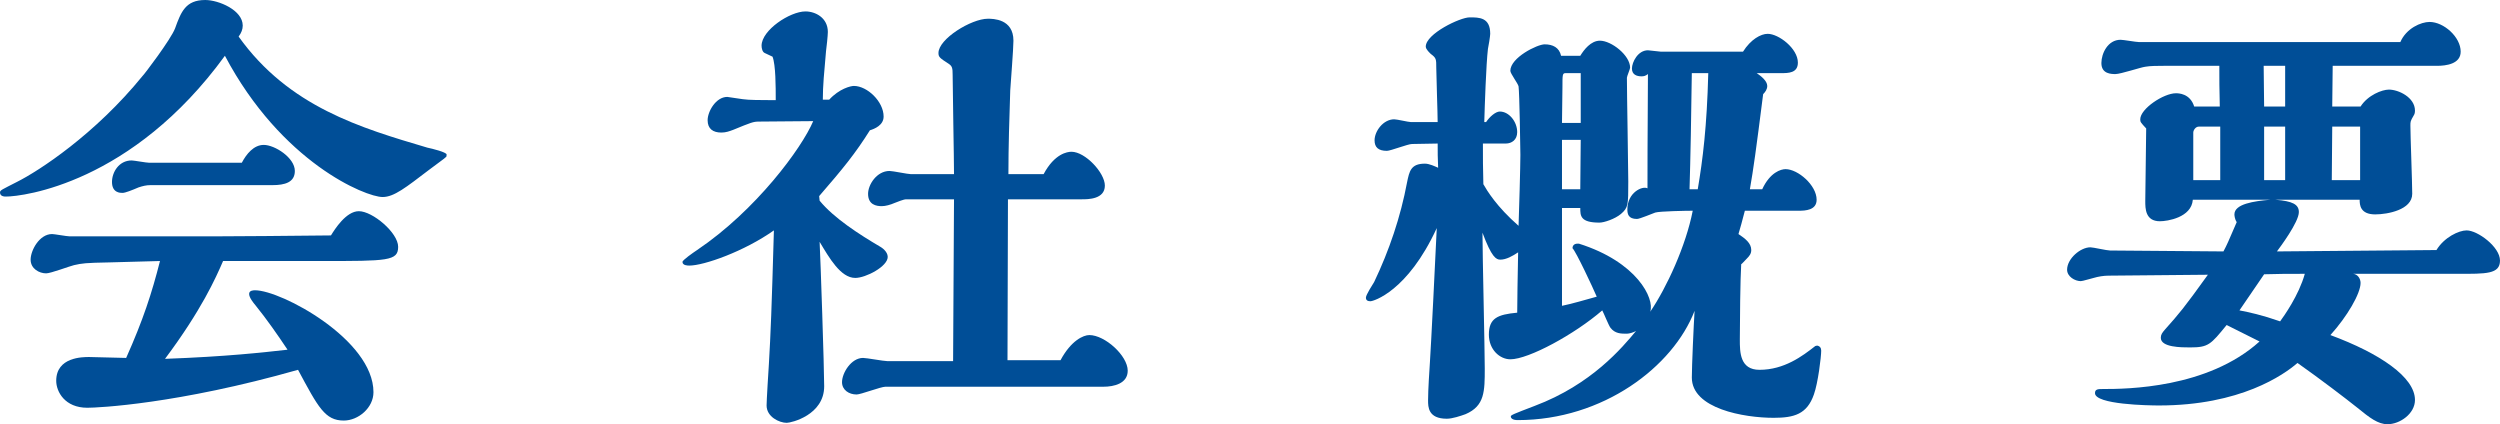
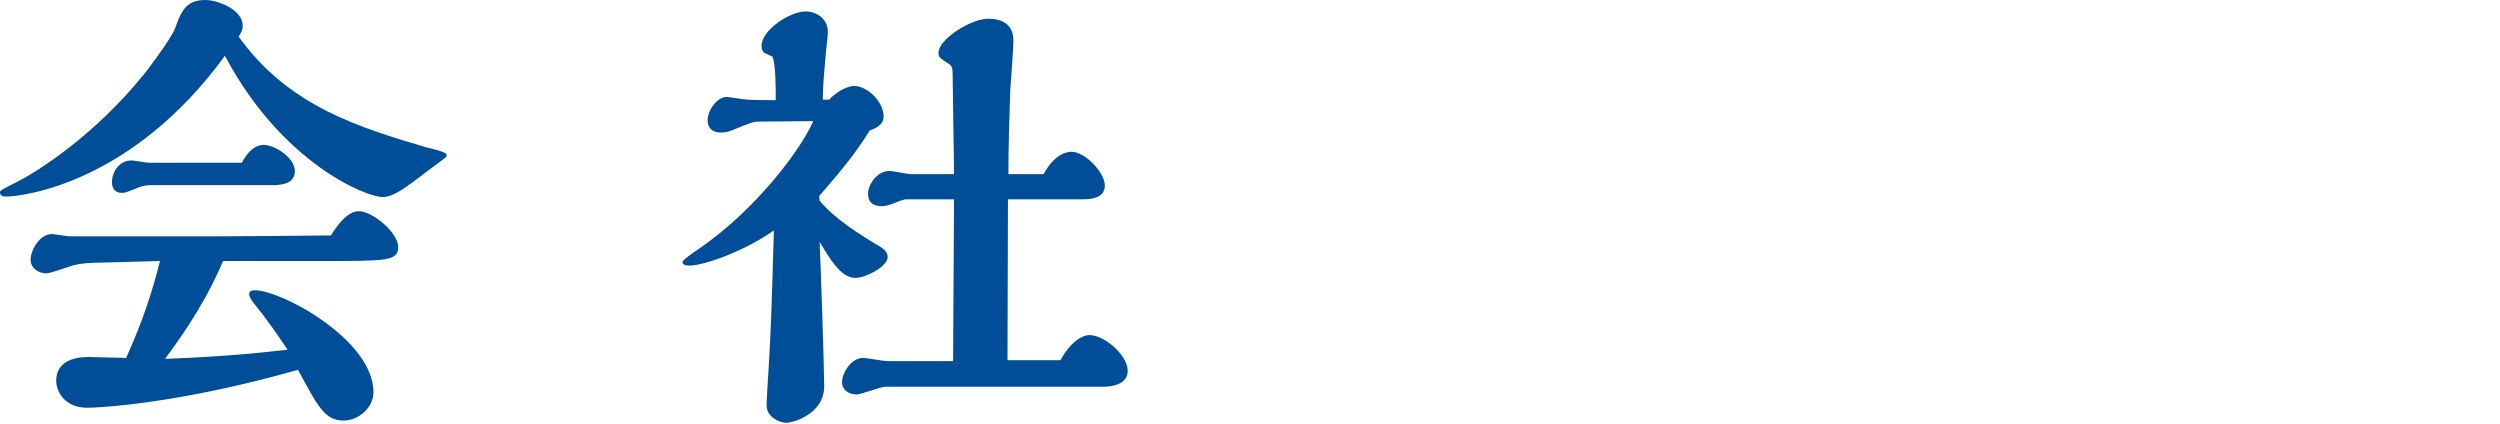
<svg xmlns="http://www.w3.org/2000/svg" width="273.45" height="46.4" viewBox="0 0 273.45 46.4">
  <defs>
    <style>.d{fill:#004e97;}</style>
  </defs>
  <g id="a" />
  <g id="b">
    <g id="c">
      <g>
        <path class="d" d="M48.85,16.9c0,.15,0,.25-.1,.3,0,.05-1.2,.9-1.85,1.4-2.5,1.9-3.8,2.95-5.05,2.95-1.85,0-11.05-3.75-17.25-15.45C14.45,20.05,2.5,21.5,.65,21.5c-.15,0-.65,0-.65-.45,0-.25,.2-.3,1.85-1.15,2.4-1.2,8.55-5.2,13.75-11.6,.1-.05,3.1-4,3.55-5.2,.65-1.8,1.15-3.1,3.3-3.1,1.45,0,4.1,1.1,4.1,2.8,0,.4-.15,.8-.45,1.2,5.5,7.7,13.4,10,20.65,12.15,.5,.1,2.1,.5,2.1,.75Zm-25.1,8.95c2.9,0,7.1-.05,12.45-.1,.4-.65,1.65-2.65,3.05-2.65,1.5,0,4.3,2.35,4.3,3.9s-1.15,1.55-8.35,1.55h-10.8c-.8,1.85-2.35,5.35-6.35,10.7,6.8-.25,10.7-.7,13.4-1-1.1-1.65-2.25-3.3-3.5-4.85-.25-.3-.7-.85-.7-1.25s.5-.4,.65-.4c2.85,0,12.95,5.4,12.95,11.15,0,1.7-1.65,3.1-3.25,3.1-2.05,0-2.8-1.45-5-5.55-13.2,3.75-21.9,4.15-23.05,4.15-2.45,0-3.4-1.75-3.4-2.95,0-2.6,2.9-2.6,3.6-2.6,.6,0,3.4,.1,4.05,.1,1.85-4.15,2.8-7.05,3.7-10.6l-5.5,.15c-2.7,.05-3,.1-3.9,.3-.45,.1-2.55,.9-3.05,.9-.75,0-1.7-.5-1.7-1.5s.95-2.8,2.35-2.8c.25,0,1.6,.25,1.9,.25H23.75Zm2.7-8.05c.5-.95,1.3-1.95,2.4-1.95,1.2,0,3.4,1.4,3.4,2.85,0,1.25-1.1,1.55-2.45,1.55h-13.35c-.45,0-.85,.1-1.3,.25-.7,.3-1.45,.6-1.75,.6-.25,0-1.15,0-1.15-1.2,0-1.05,.75-2.35,2.15-2.35,.25,0,1.6,.25,1.9,.25h10.15Z" />
        <path class="d" d="M83,13.3c-.6,0-.85,.1-2.8,.9-.4,.15-.8,.3-1.3,.3-.9,0-1.5-.4-1.5-1.35s.9-2.55,2.15-2.55l1.7,.25c.6,.1,2.2,.1,2.8,.1h.8c0-1.45,0-3.85-.35-4.75l-.85-.4c-.25-.1-.35-.5-.35-.8,0-1.7,3.1-3.75,4.8-3.75,1.1,0,2.45,.7,2.45,2.25,0,.35-.15,1.8-.2,2.1-.2,2.3-.35,3.75-.35,5.3h.7c1.1-1.2,2.35-1.5,2.7-1.5,1.45,0,3.25,1.7,3.25,3.35,0,.95-1,1.35-1.5,1.5-1.6,2.55-2.95,4.2-5.55,7.2l.05,.5c1.55,1.9,4.35,3.7,6.65,5.05,.1,.05,.8,.5,.8,1.1,0,1.05-2.4,2.3-3.55,2.3-1.6,0-2.85-2.2-3.9-3.95,.1,1.85,.5,13.85,.5,15.8,0,3.15-3.6,4-4.1,4-.8,0-2.2-.65-2.2-1.9,0-.5,.2-3.8,.25-4.5,.2-3.45,.3-5.9,.55-14.65-3.25,2.3-7.65,3.85-9.25,3.85-.15,0-.75,0-.75-.4,0-.2,1.15-1,1.6-1.3,6.45-4.35,11.45-11.15,12.7-14.1l-5.95,.05Zm21.35,8.5h-5.25c-.25,0-1,.3-1.25,.4-.45,.2-1,.35-1.4,.35-.6,0-1.5-.15-1.5-1.35,0-1,.95-2.5,2.35-2.5,.35,0,2,.35,2.35,.35h4.7c0-1.7-.15-9.3-.15-10.85,0-.75-.05-.95-.4-1.2-1-.65-1.15-.75-1.15-1.2,0-1.55,3.6-3.75,5.4-3.75,.55,0,2.8,0,2.8,2.4,0,.85-.3,4.65-.35,5.45-.1,2.95-.2,6.25-.2,9.15h3.85c1.2-2.25,2.6-2.45,3.05-2.45,1.5,0,3.65,2.3,3.65,3.7,0,1.5-1.85,1.5-2.5,1.5h-8.1l-.05,17.6h5.8c1.15-2.15,2.5-2.75,3.15-2.75,1.7,0,4.2,2.25,4.2,3.9,0,1.4-1.5,1.75-2.65,1.75h-23.85c-.5,0-2.7,.85-3.15,.85-.85,0-1.6-.5-1.6-1.35,0-1,1-2.65,2.3-2.65,.4,0,2.25,.35,2.65,.35h7.2l.1-17.7Z" />
-         <path class="d" d="M154.45,15.75c-.45,0-2.35,.75-2.75,.75-.95,0-1.35-.4-1.35-1.15,0-1,.95-2.3,2.15-2.3,.3,0,1.55,.3,1.8,.3h2.95c0-.95-.15-5.2-.15-5.9,0-1,0-1.1-.6-1.55-.1-.1-.55-.5-.55-.8,0-1.4,3.75-3.2,4.8-3.2s2.25,0,2.25,1.8c0,.25-.2,1.45-.25,1.65-.2,1.7-.35,6.25-.4,8h.2c.4-.6,1.05-1.15,1.5-1.15,1,0,1.9,1.1,1.9,2.25,0,.85-.6,1.25-1.25,1.25h-2.5c0,1.35,0,2.95,.05,4.45,.4,.7,1.45,2.45,3.85,4.55,.05-1.2,.2-6.65,.2-7.75,0-.55-.1-6.8-.2-7.5-.05-.3-.9-1.4-.9-1.7,0-1.45,2.95-2.9,3.75-2.9,.9,0,1.6,.35,1.8,1.25h2.1c.4-.65,1.15-1.65,2.15-1.65,1.25,0,3.3,1.6,3.3,2.95,0,.15-.35,.95-.35,1.1,0,1.8,.15,9.75,.15,11.35,0,2.6,0,2.85-.8,3.55-.65,.55-1.85,.95-2.35,.95-2.1,0-2.1-.75-2.1-1.6h-2v10.7c1-.2,2.55-.65,3.8-1-.45-1.05-2.25-4.9-2.65-5.3,0-.3,.2-.5,.55-.5h.15c6.35,2,8.3,6,7.8,7.45,1.8-2.65,3.9-7.2,4.65-11.05-.7,0-3.6,.05-4.1,.2-.3,.1-1.7,.7-2,.7-.95,0-1.05-.55-1.05-1.05,0-1.85,1.65-2.6,2.2-2.3,0-6.8,.05-9.2,.05-12.5-.25,.2-.45,.25-.7,.25-.55,0-1.05-.2-1.05-.85,0-.7,.65-2,1.75-2,.2,0,1.2,.15,1.4,.15h9c.85-1.35,1.95-1.95,2.7-1.95,1.2,0,3.3,1.6,3.3,3.15,0,1.15-1.05,1.15-1.85,1.15h-2.65c.45,.3,1.15,.85,1.15,1.4,0,.35-.2,.65-.45,.9-.8,6.3-1.05,8.1-1.45,10.4h1.35c.85-1.85,2.05-2.2,2.55-2.2,1.35,0,3.4,1.75,3.4,3.35,0,1.15-1.25,1.2-1.95,1.2h-5.9c-.35,1.35-.45,1.7-.7,2.55,.75,.5,1.4,1,1.4,1.75,0,.4-.2,.65-.5,.95-.2,.2-.55,.6-.6,.6-.1,1.5-.15,6.45-.15,8.25,0,1.35,0,3.3,2.15,3.3,2.7,0,4.7-1.5,6.1-2.6l.2-.05c.3,.05,.45,.25,.45,.55,0,.7-.35,3.55-.8,4.8-.75,2.15-2.15,2.55-4.4,2.55-3.25,0-8.95-1-8.95-4.4,0-1.25,.2-5.75,.3-7.3-2.35,6.1-10,11.95-19.35,11.95-.55,0-.75-.2-.75-.4,0-.15,.25-.25,2.6-1.15,6.25-2.35,9.6-6.4,11.1-8.2-.25,.15-.75,.3-1,.3-.65,0-1.3,0-1.8-.65-.2-.25-.75-1.65-.9-1.9-3,2.6-8.05,5.35-10.05,5.35-1.15,0-2.35-1.05-2.35-2.7,0-1.8,.95-2.2,3.1-2.4,0-1.95,.05-3.25,.1-6.6-.6,.4-1.3,.8-1.95,.8-.45,0-.95-.25-1.95-2.95,0,2.35,.25,12.7,.25,14.85,0,2.5,0,4.1-2.1,5-.55,.2-1.45,.5-2.05,.5-2.05,0-2.05-1.3-2.05-2,0-1.2,.15-3.35,.2-4.15,.1-1.35,.65-12.45,.75-14.7-3.2,6.95-6.95,8-7.25,8s-.5-.1-.5-.4,.75-1.45,.9-1.7c1.65-3.45,2.9-7.15,3.6-10.9,.25-1.2,.4-2.05,1.95-2.05,.5,0,1.1,.3,1.45,.45-.05-1.15-.05-1.6-.05-2.65l-2.8,.05Zm18.45-7.75h-1.65c-.35,0-.35,.15-.35,1.55,0,.6-.05,3.35-.05,3.9h2.05v-5.45Zm-2.05,7.3v5.4h2c0-2.3,.05-3.2,.05-5.4h-2.05Zm14.2-7.3c-.05,4.25-.15,9.5-.25,12.7h.9c.55-3.25,1-6.85,1.15-12.7h-1.8Z" />
-         <path class="d" d="M243.2,27.5c.4-.75,.5-1,1.45-3.2-.2-.3-.25-.7-.25-.85,0-1.15,2.15-1.45,3.9-1.6h-8.45c-.15,1.95-2.8,2.35-3.6,2.35-1.6,0-1.6-1.4-1.6-2.2,0-.25,.1-7.2,.1-7.95-.6-.65-.65-.7-.65-1,0-1.15,2.55-2.85,3.9-2.85,.25,0,1.55,0,2,1.45h2.8c-.05-1.6-.05-3.3-.05-4.45h-6.1c-.65,0-1.45,0-2,.1-.45,.05-2.7,.8-3.25,.8-.45,0-1.55,0-1.55-1.2,0-1.05,.7-2.55,2.1-2.55,.3,0,1.7,.25,2,.25h28.6c.65-1.5,2.25-2.2,3.2-2.2,1.55,0,3.4,1.65,3.4,3.25,0,1.35-1.6,1.55-2.6,1.55h-11.4c0,.65-.05,3.75-.05,4.45h3.1c.8-1.25,2.35-1.85,3.1-1.85,1.05,0,2.85,.85,2.85,2.3,0,.25-.05,.4-.15,.55-.35,.6-.35,.65-.35,1.1,0,1.05,.2,6.25,.2,7.45,0,1.75-2.7,2.25-4.05,2.25-1.65,0-1.7-1.05-1.7-1.6h-9.2c1.85,.15,2.55,.5,2.55,1.35,0,1.1-2.1,3.9-2.4,4.3l17.45-.15c.85-1.4,2.45-2.15,3.3-2.15,1.2,0,3.65,1.8,3.65,3.3s-1.55,1.45-4.6,1.45h-11.45c.5,.05,.8,.55,.8,1,0,1.15-1.45,3.65-3.3,5.7,5.4,2,9.25,4.6,9.25,7.1,0,1.5-1.65,2.65-3,2.65-1.05,0-1.95-.7-3.3-1.8-1.25-1-4-3.1-6.55-4.9-1.5,1.3-6.25,4.65-15.15,4.65-1.15,0-7-.1-7-1.35,0-.45,.35-.45,.9-.45,2.5,0,11.4-.05,17.1-5.2l-3.6-1.8c-1.75,2.15-2,2.45-4,2.45-.95,0-3.2,0-3.2-1.05,0-.35,.15-.55,.45-.9,1.6-1.8,2-2.25,4.7-6-1.55,0-9.1,.1-10.85,.1-.55,0-1.15,.1-1.65,.25-.25,.05-1.2,.35-1.4,.35-.65,0-1.5-.5-1.5-1.25,0-1.2,1.45-2.45,2.55-2.45,.3,0,1.8,.35,2.15,.35l12.4,.1Zm-.35-7.8v-5.85h-2.35c-.35,0-.6,.4-.6,.65v5.2h2.95Zm2.1,14.25c1.05,.2,2.45,.5,4.45,1.2,.4-.55,2.05-2.85,2.7-5.2-1.75,0-2.95,0-4.45,.05l-2.7,3.95Zm5-22.3V7.2h-2.35c0,.65,.05,3.75,.05,4.45h2.3Zm0,8.05v-5.85h-2.3v5.85h2.3Zm8.2,0v-5.85h-3.05c0,.85-.05,4.95-.05,5.85h3.1Z" />
      </g>
    </g>
  </g>
</svg>